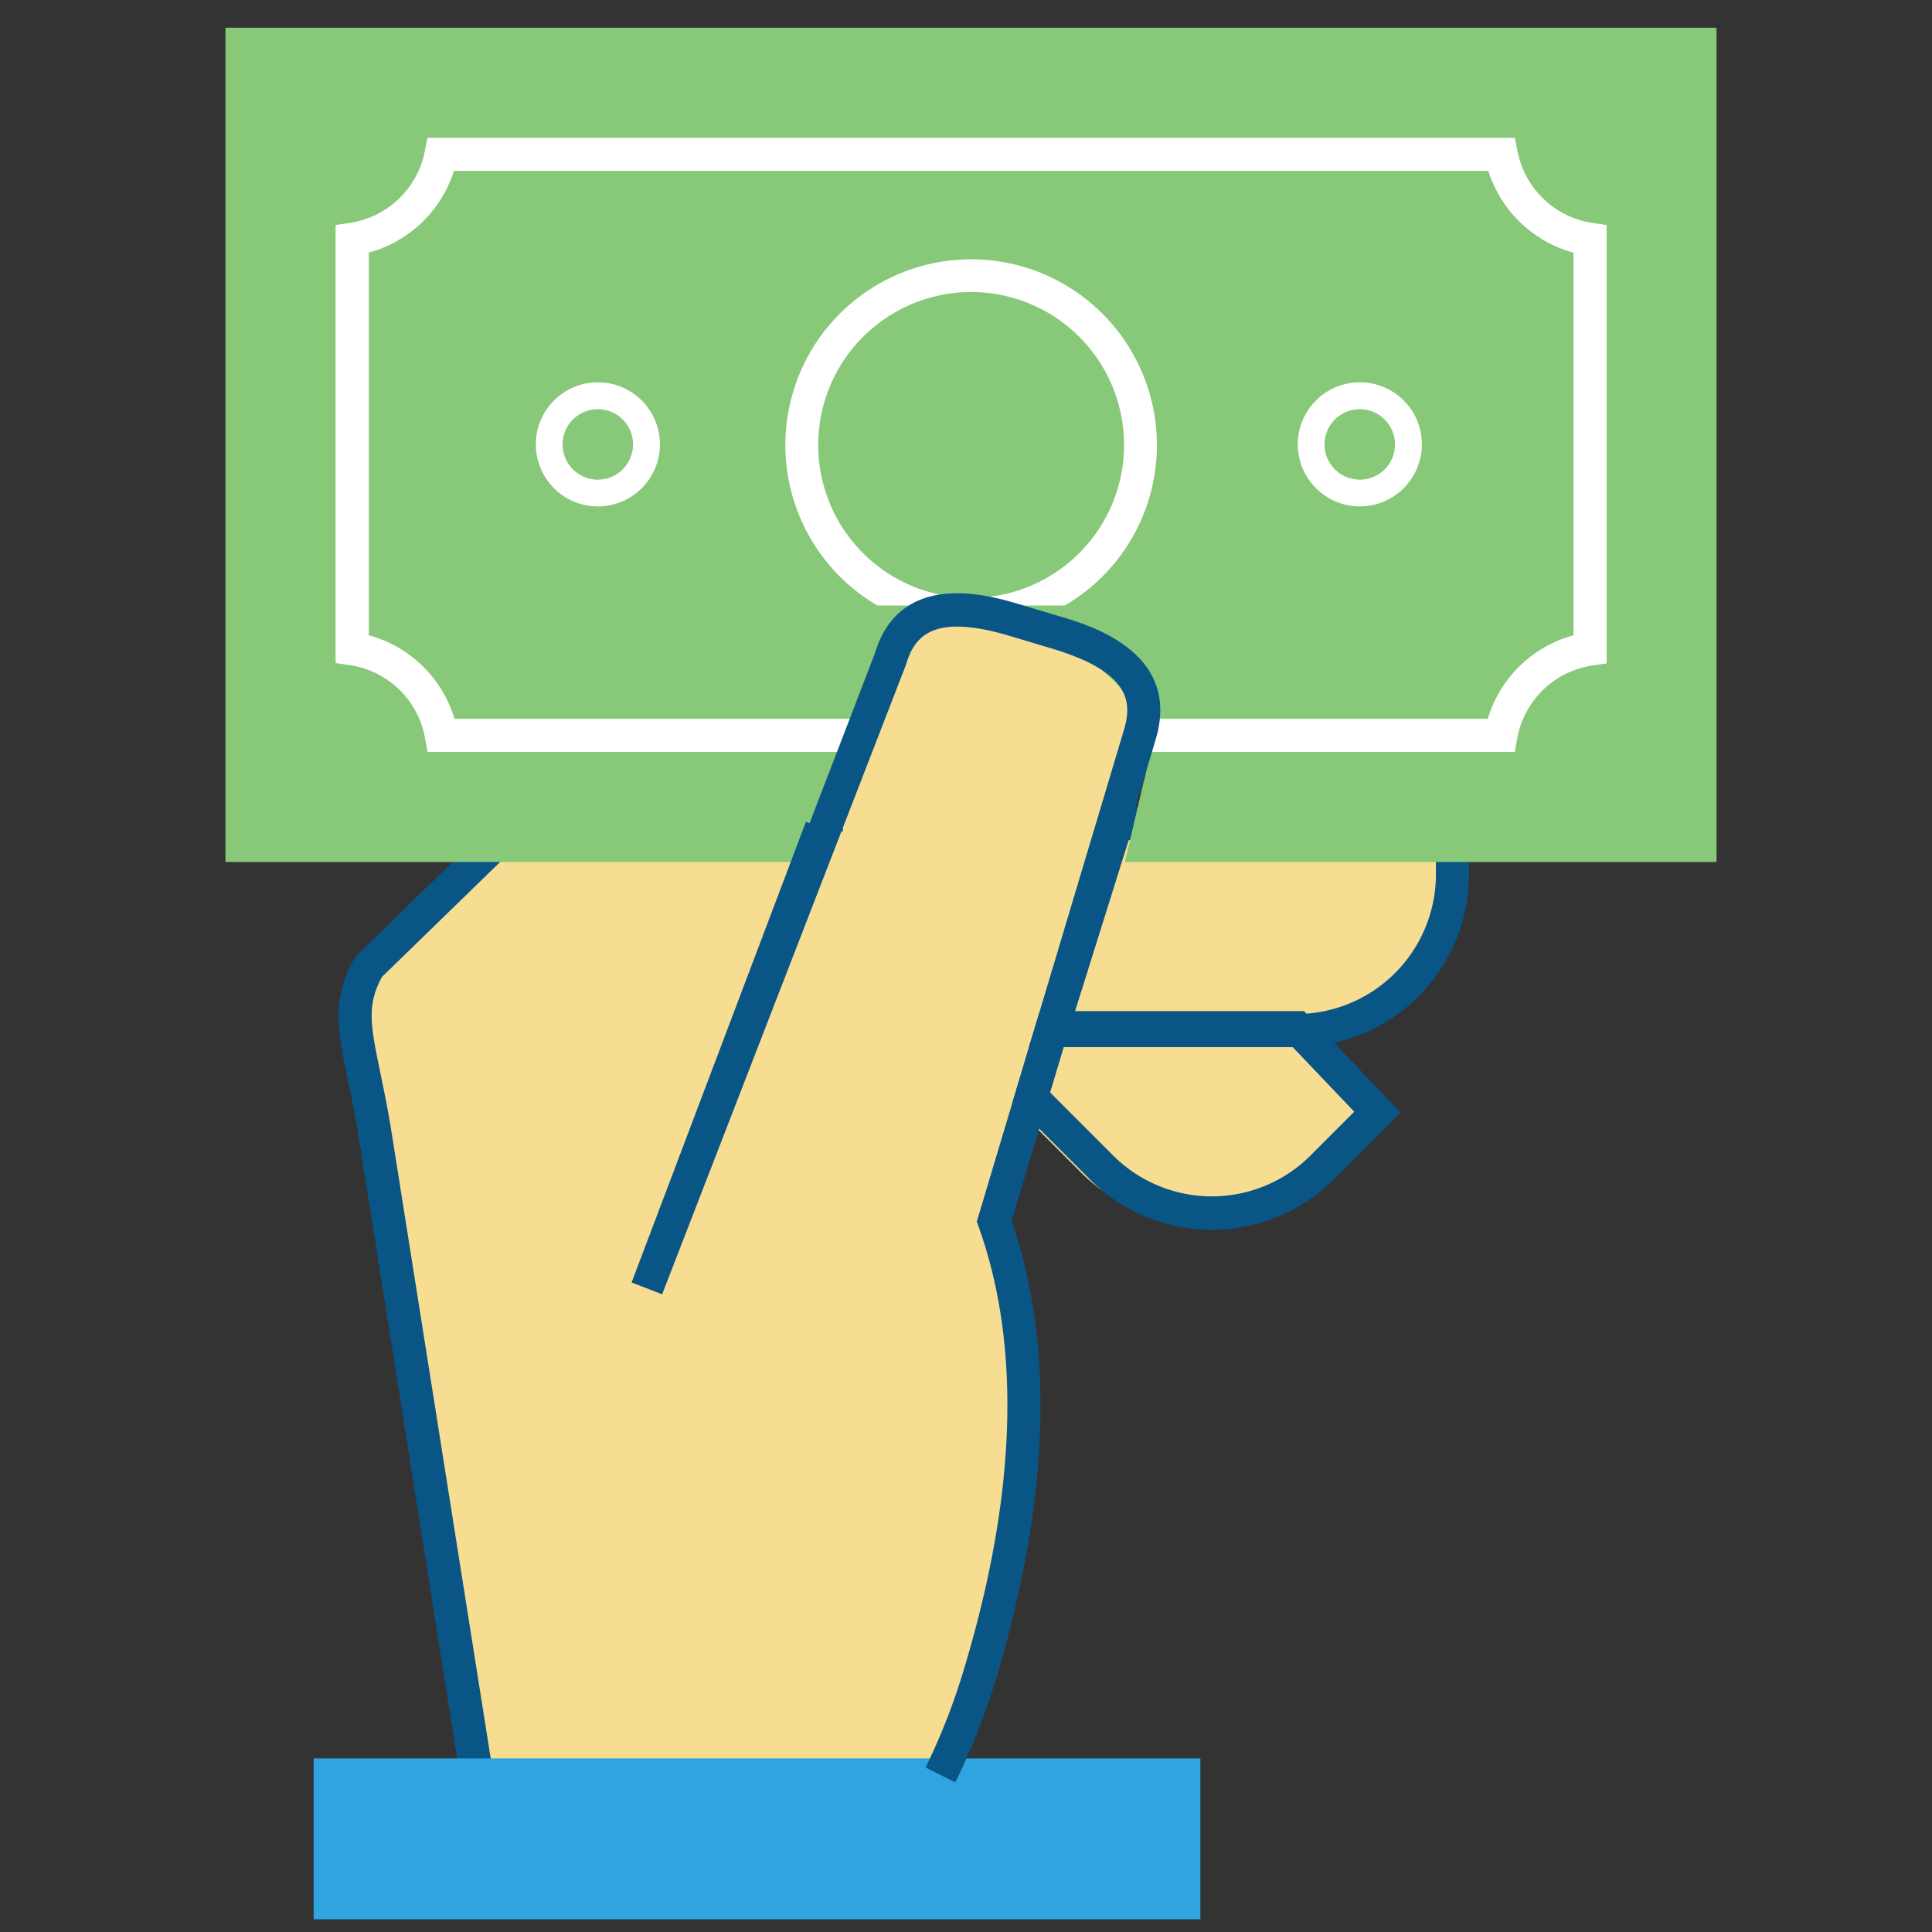
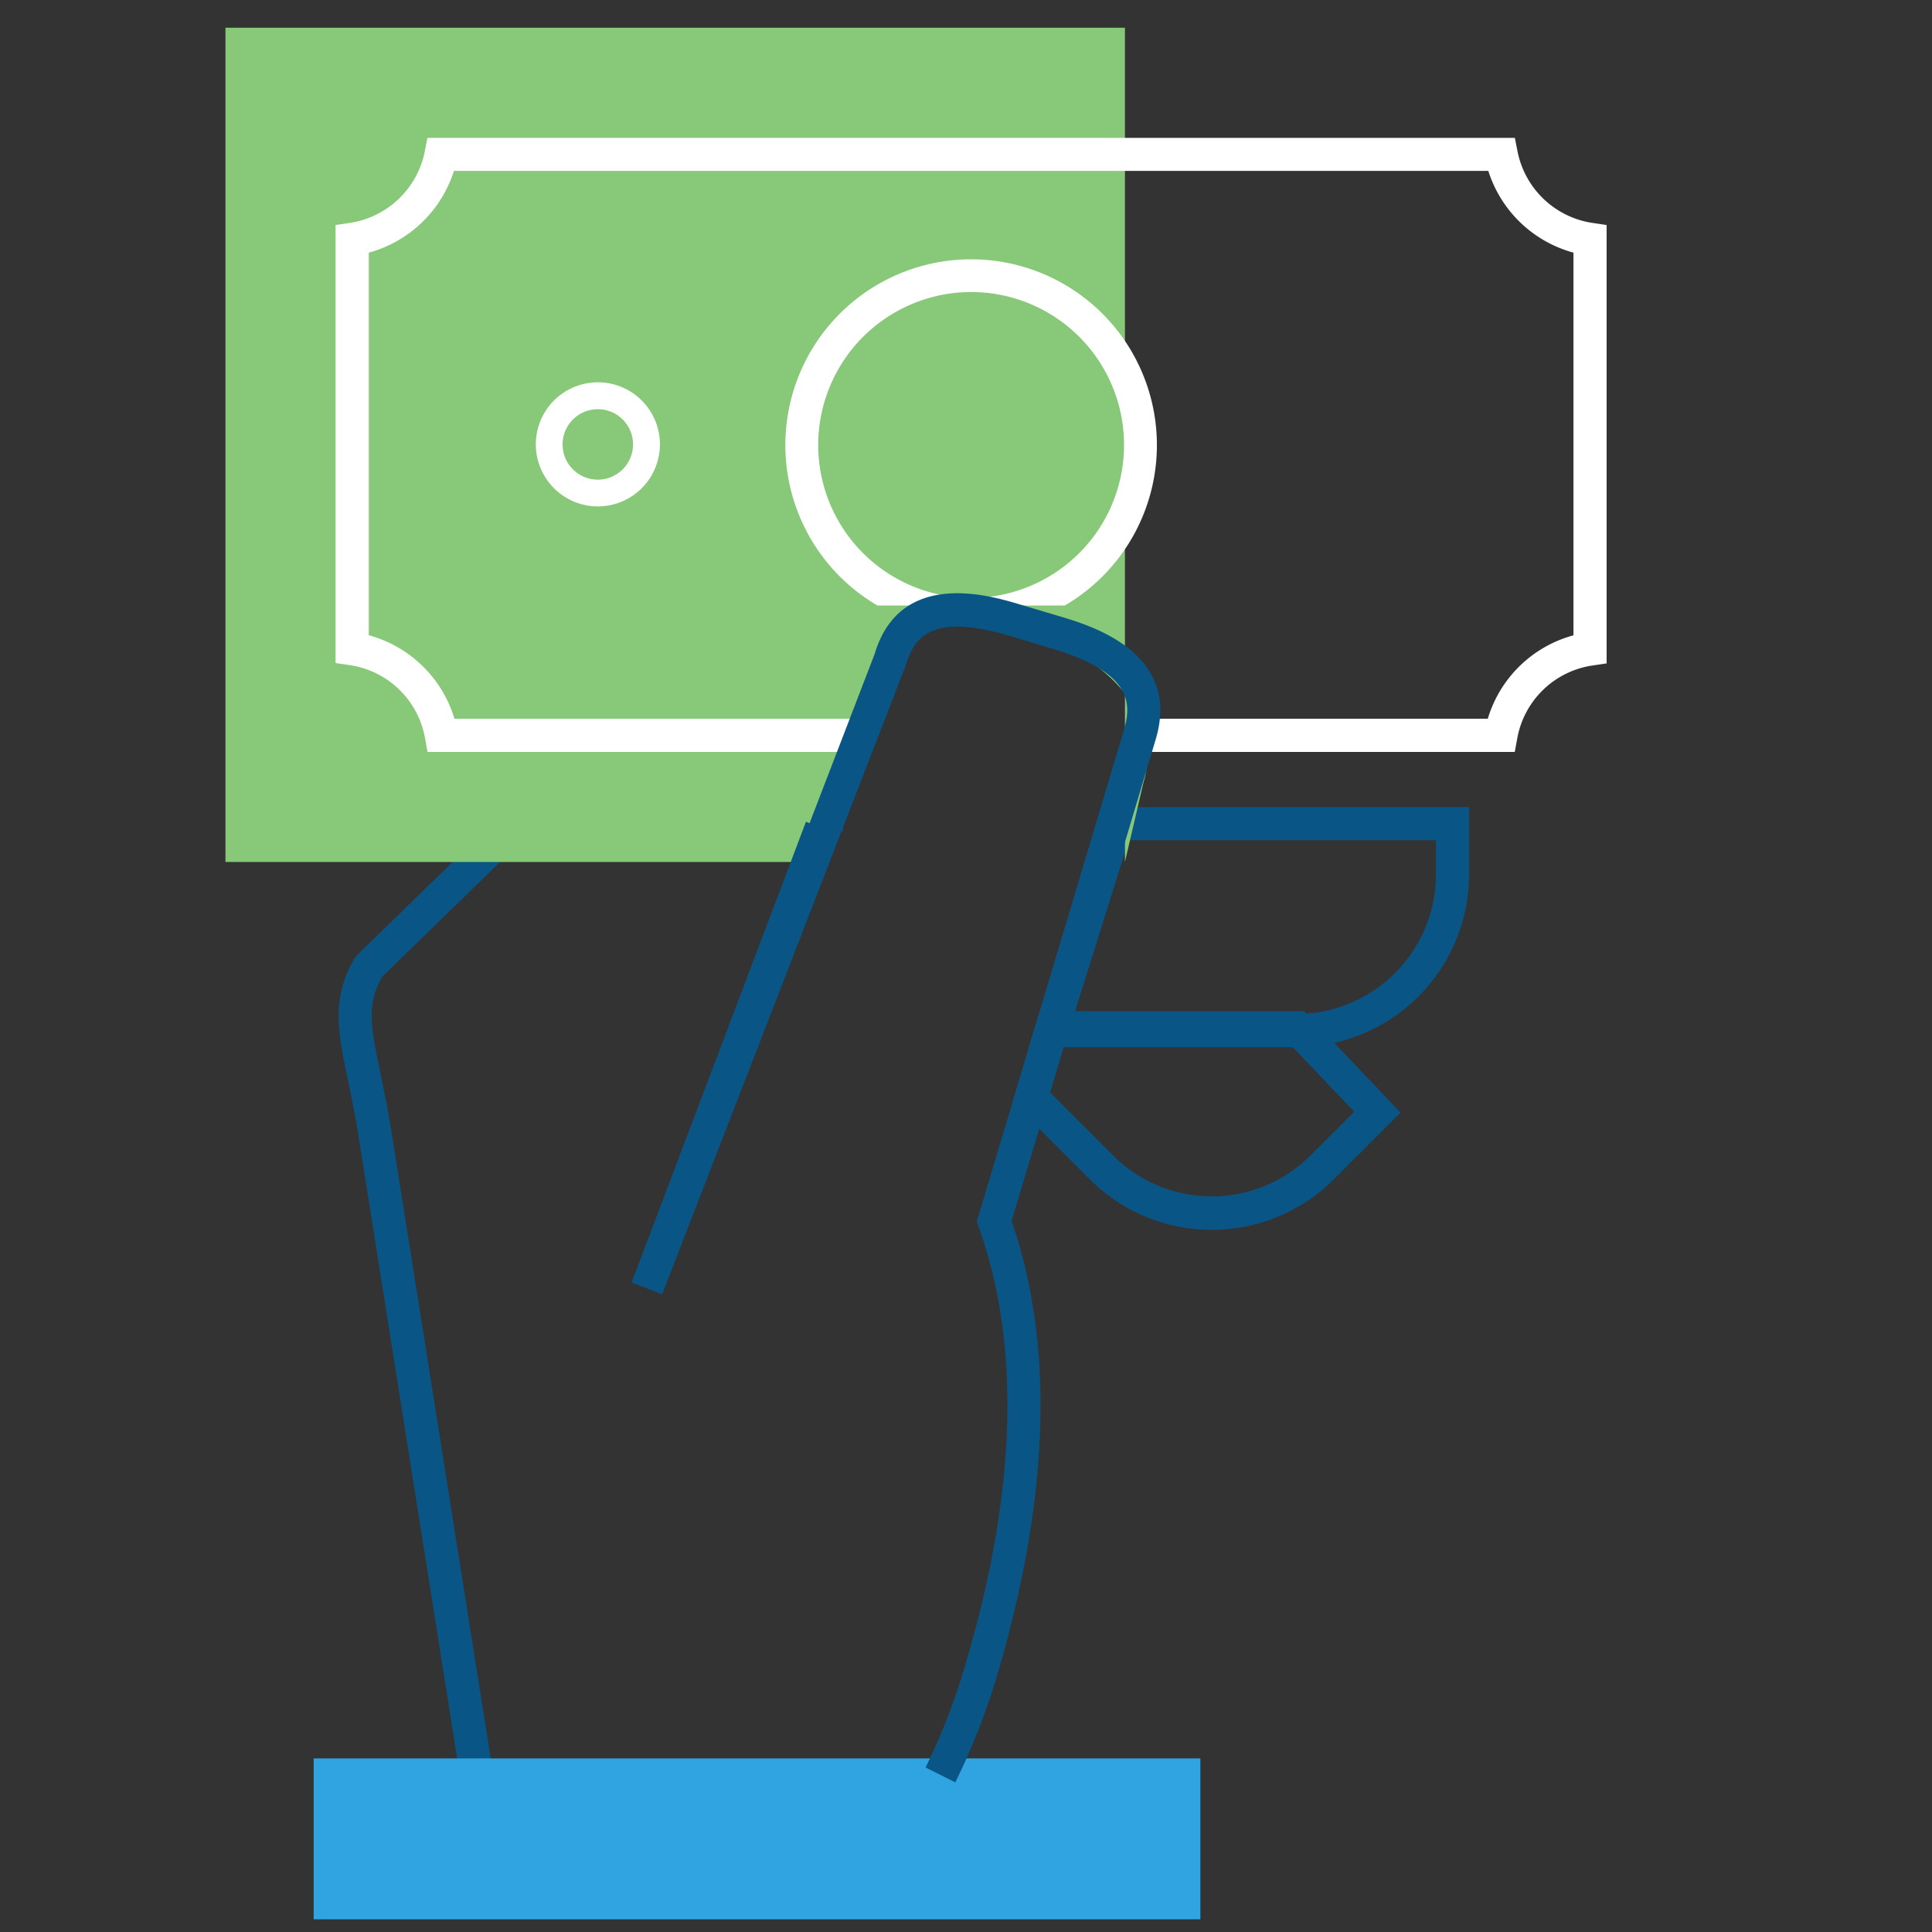
<svg xmlns="http://www.w3.org/2000/svg" height="260" viewBox="0 0 260 260" width="260">
  <rect x="0" y="0" width="260" height="260" fill="#333333" stroke="none" />
-   <path d="m151.39 110.25 2.46-8.21c3.28-11-8.21-14.41-12-15.54l-7.07-3c-3.74-1.12-13.35-3.14-16.58 7.69l-7.37 19h-40.64l-20.39 19.92-.35.45c-3 5.11-2.1 9.2-.82 15.39.4 1.92.86 4.1 1.28 6.65l12.84 86.31 65.69.61c2-4.07 3.76-13.82 5.2-18.64 6.74-22.54 7.39-42 1.94-57.79l3.5-11.7 6.4 6.4a21.87 21.87 0 0 0 31 0l8.46-8.45-8.69-9.12a21.92 21.92 0 0 0 17.43-21.43v-8.54z" fill="#f7dd91" />
  <g fill="#095586">
    <path d="m163.08 165.5a23.08 23.08 0 0 1 -16.43-6.81l-10.38-10.38 3.67-12.24h35.54l13 13.65-9 9a23.1 23.1 0 0 1 -16.4 6.78zm-21.78-18.5 8.5 8.5a18.78 18.78 0 0 0 26.56 0l5.89-5.89-8.68-9.11h-30.31z" />
    <path d="m174.45 140.92h-36l10.12-32.31h49.13v9.07a23.27 23.27 0 0 1 -23.25 23.24zm-29.89-4.46h29.89a18.8 18.8 0 0 0 18.79-18.78v-4.61h-41.35z" />
    <path d="m61.8 238.4-13.63-86c-.44-2.71-.92-5-1.35-7.06-1.36-6.57-2.27-10.91.87-16.34l.37-.48 21.65-21.08h43.72v4.46h-41.91l-20.11 19.56c-2.12 3.82-1.51 6.73-.22 12.94.43 2.08.93 4.46 1.39 7.25l13.63 86.06z" />
  </g>
-   <path d="m30.34 3.73v112.27h80.13v-4.46h1.15l6.59-17c3.23-10.82 11.18-12.13 14.92-11l8.73 3c3.78 1.13 15.27 7.89 12 18.86l-2.47 10.6h79.61v-112.27z" fill="#88c879" />
+   <path d="m30.34 3.73v112.27h80.13v-4.46h1.15l6.59-17c3.23-10.82 11.18-12.13 14.92-11l8.73 3c3.78 1.13 15.27 7.89 12 18.86l-2.47 10.6v-112.27z" fill="#88c879" />
  <path d="m203.85 101.19h-50.35v-4.46h46.72a16.54 16.54 0 0 1 11.53-11.23v-51.5a16.6 16.6 0 0 1 -11.46-11h-139.2a16.62 16.62 0 0 1 -11.46 11v51.49a16.57 16.57 0 0 1 11.53 11.24h56v4.46h-59.63l-.33-1.84a12.08 12.08 0 0 0 -10.13-9.84l-1.91-.28v-58.95l1.91-.28a12.13 12.13 0 0 0 10.1-9.64l.35-1.81h146.34l.36 1.81a12.11 12.11 0 0 0 10.09 9.64l1.9.28v59l-1.9.28a12.08 12.08 0 0 0 -10.13 9.84z" fill="#fff" />
-   <path d="m183 68.15a8.35 8.35 0 1 1 8.35-8.35 8.36 8.36 0 0 1 -8.35 8.35zm0-13.08a4.74 4.74 0 1 0 4.73 4.73 4.73 4.73 0 0 0 -4.73-4.73z" fill="#fff" />
  <path d="m80.46 68.15a8.35 8.35 0 1 1 8.35-8.35 8.36 8.36 0 0 1 -8.35 8.35zm0-13.08a4.74 4.74 0 1 0 4.73 4.73 4.73 4.73 0 0 0 -4.73-4.73z" fill="#fff" />
  <path d="m42.21 236.64h119.33v21.65h-119.33z" fill="#30a4e0" />
  <path d="m118.09 81.49h25.2a25 25 0 1 0 -25.2 0zm12.6-42.19a20.58 20.58 0 1 1 -20.58 20.57 20.6 20.6 0 0 1 20.58-20.57z" fill="#fff" />
  <path d="m128.56 239.86-4-2a86.14 86.14 0 0 0 5.25-13.51c7-23.33 7.61-43.26 1.89-59.26l-.25-.69 19.81-66.19c1.14-3.83.76-7.81-9.73-10.94l-5.6-1.68c-10.37-3.1-12.86 0-14 3.85l-32.82 84.74-4.11-1.59 23.46-62 .49.19 8.76-22.78c3.43-11.49 15.53-7.86 19.5-6.67l5.6 1.67c4 1.2 16.2 4.85 12.72 16.5l-19.39 64.8c5.79 16.79 5.1 37.42-2 61.34a92.49 92.49 0 0 1 -5.58 14.22z" fill="#095586" />
</svg>